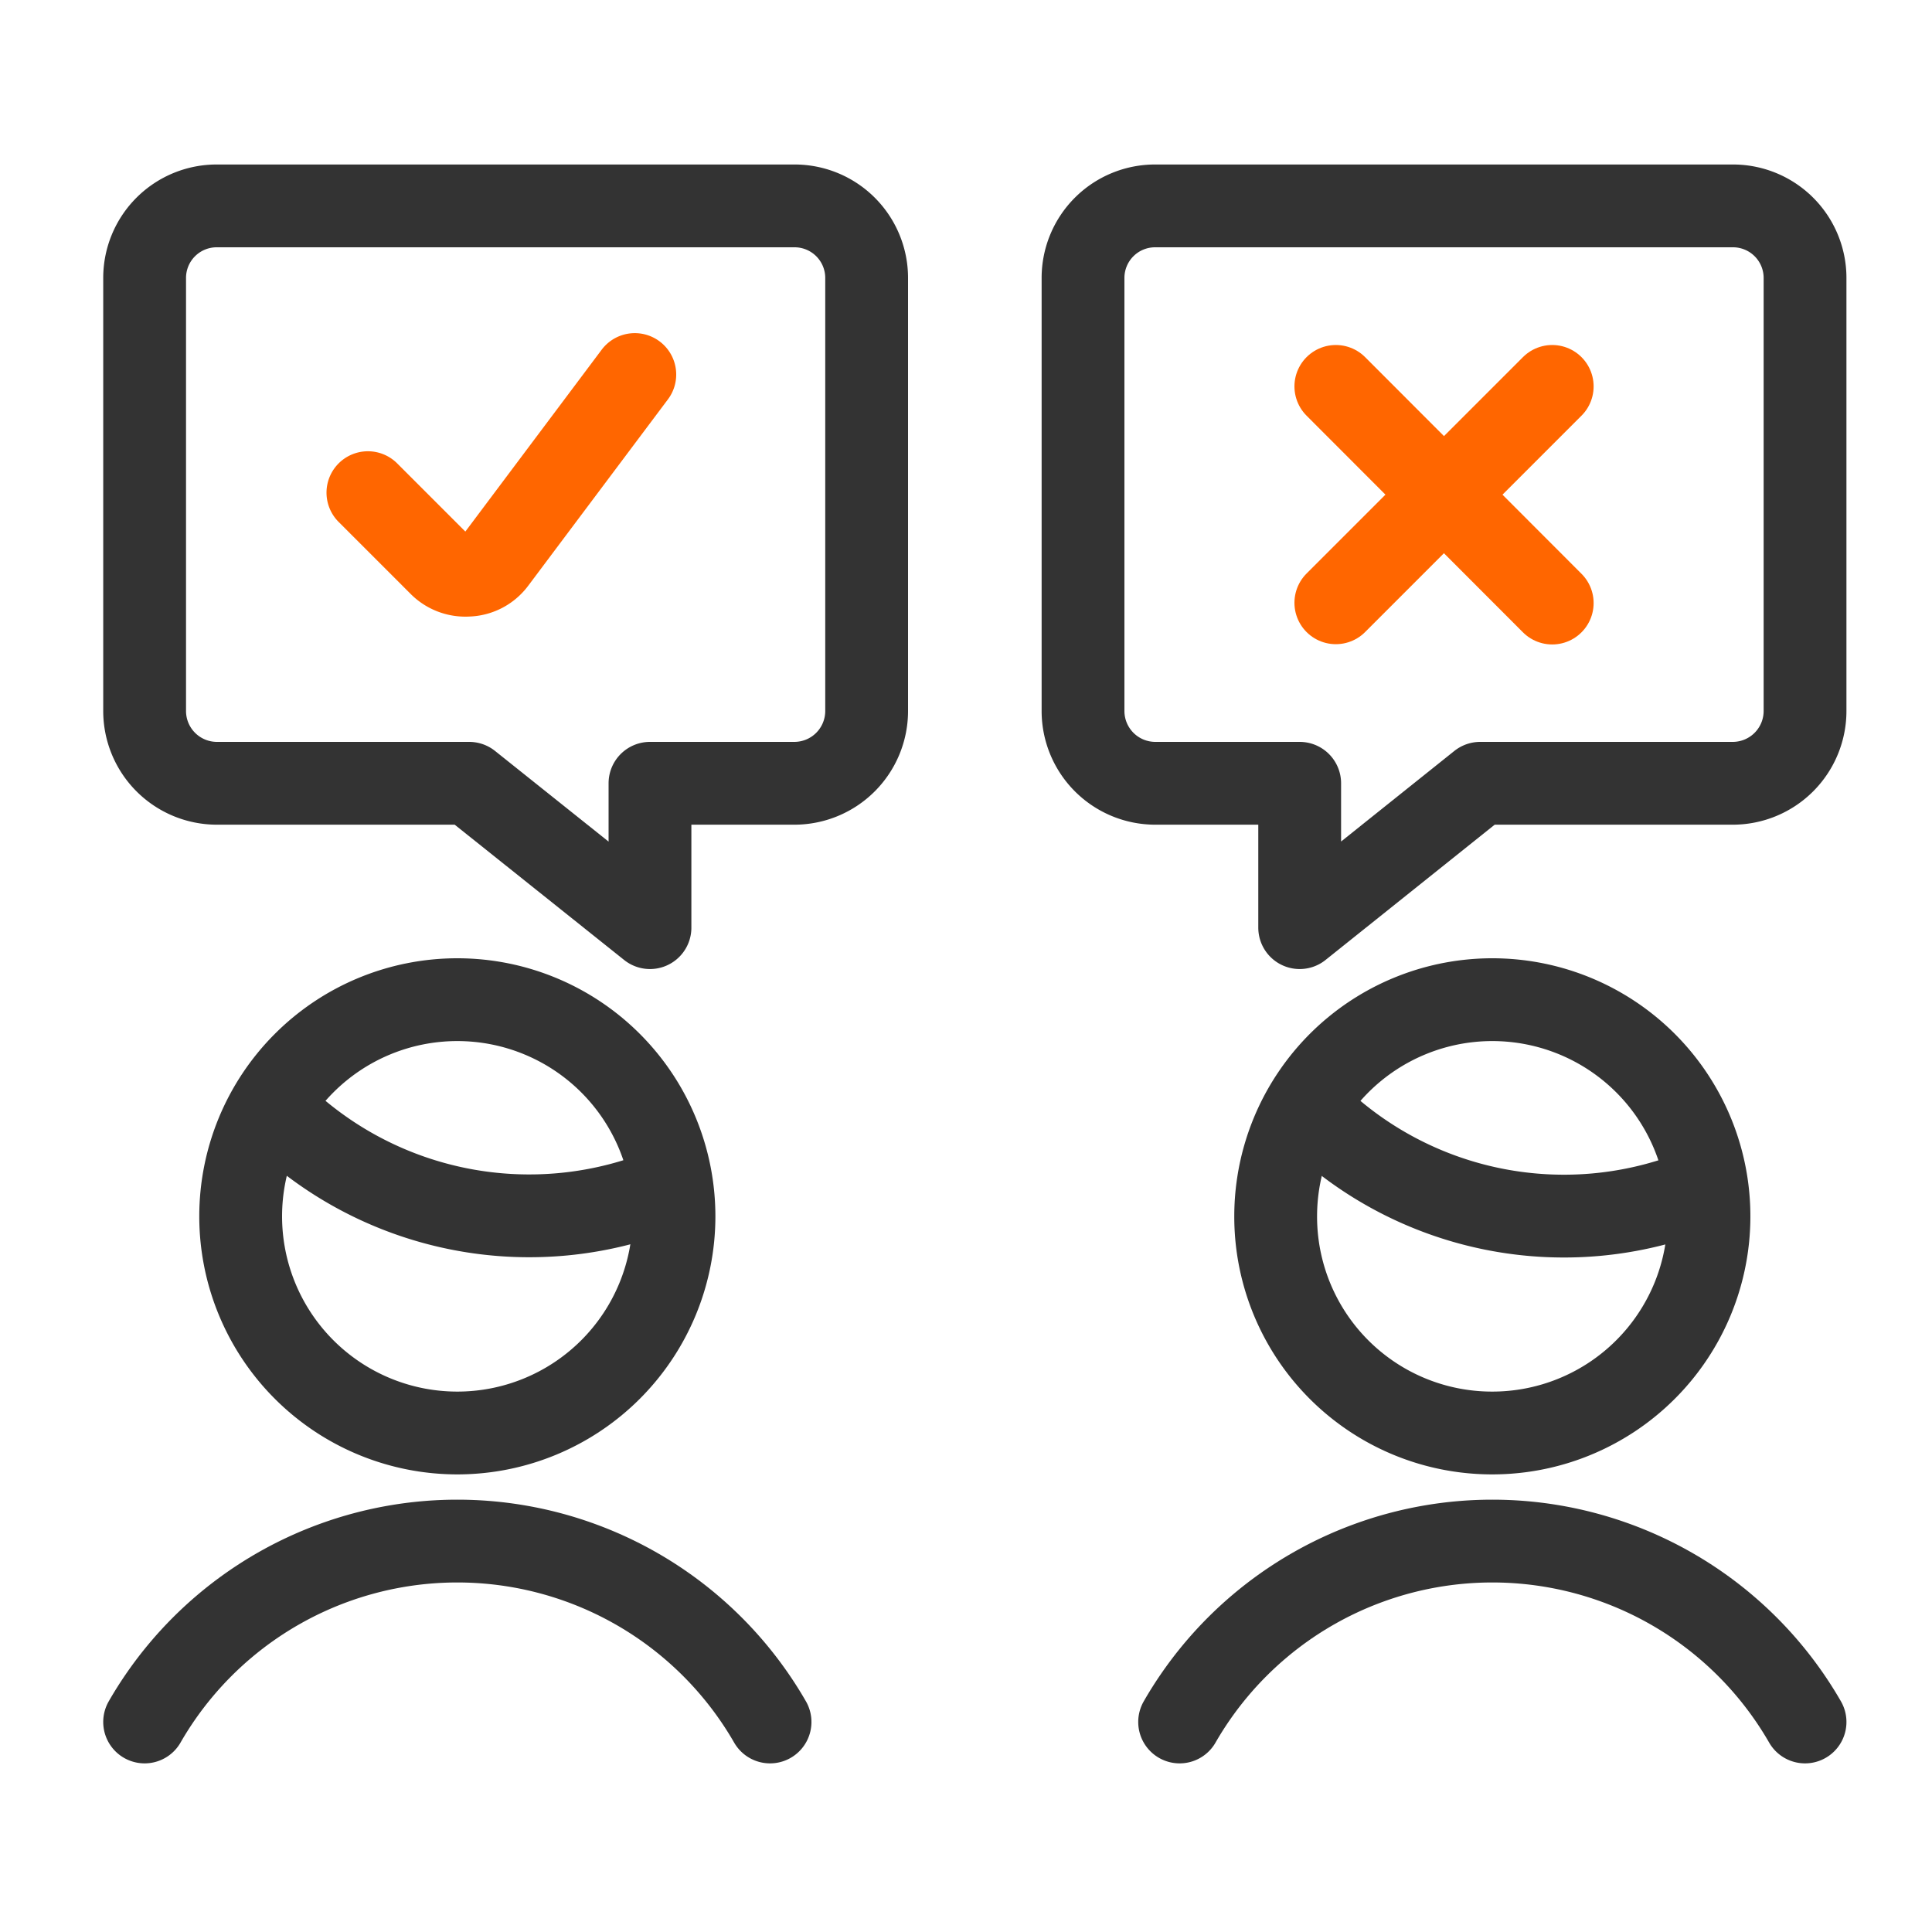
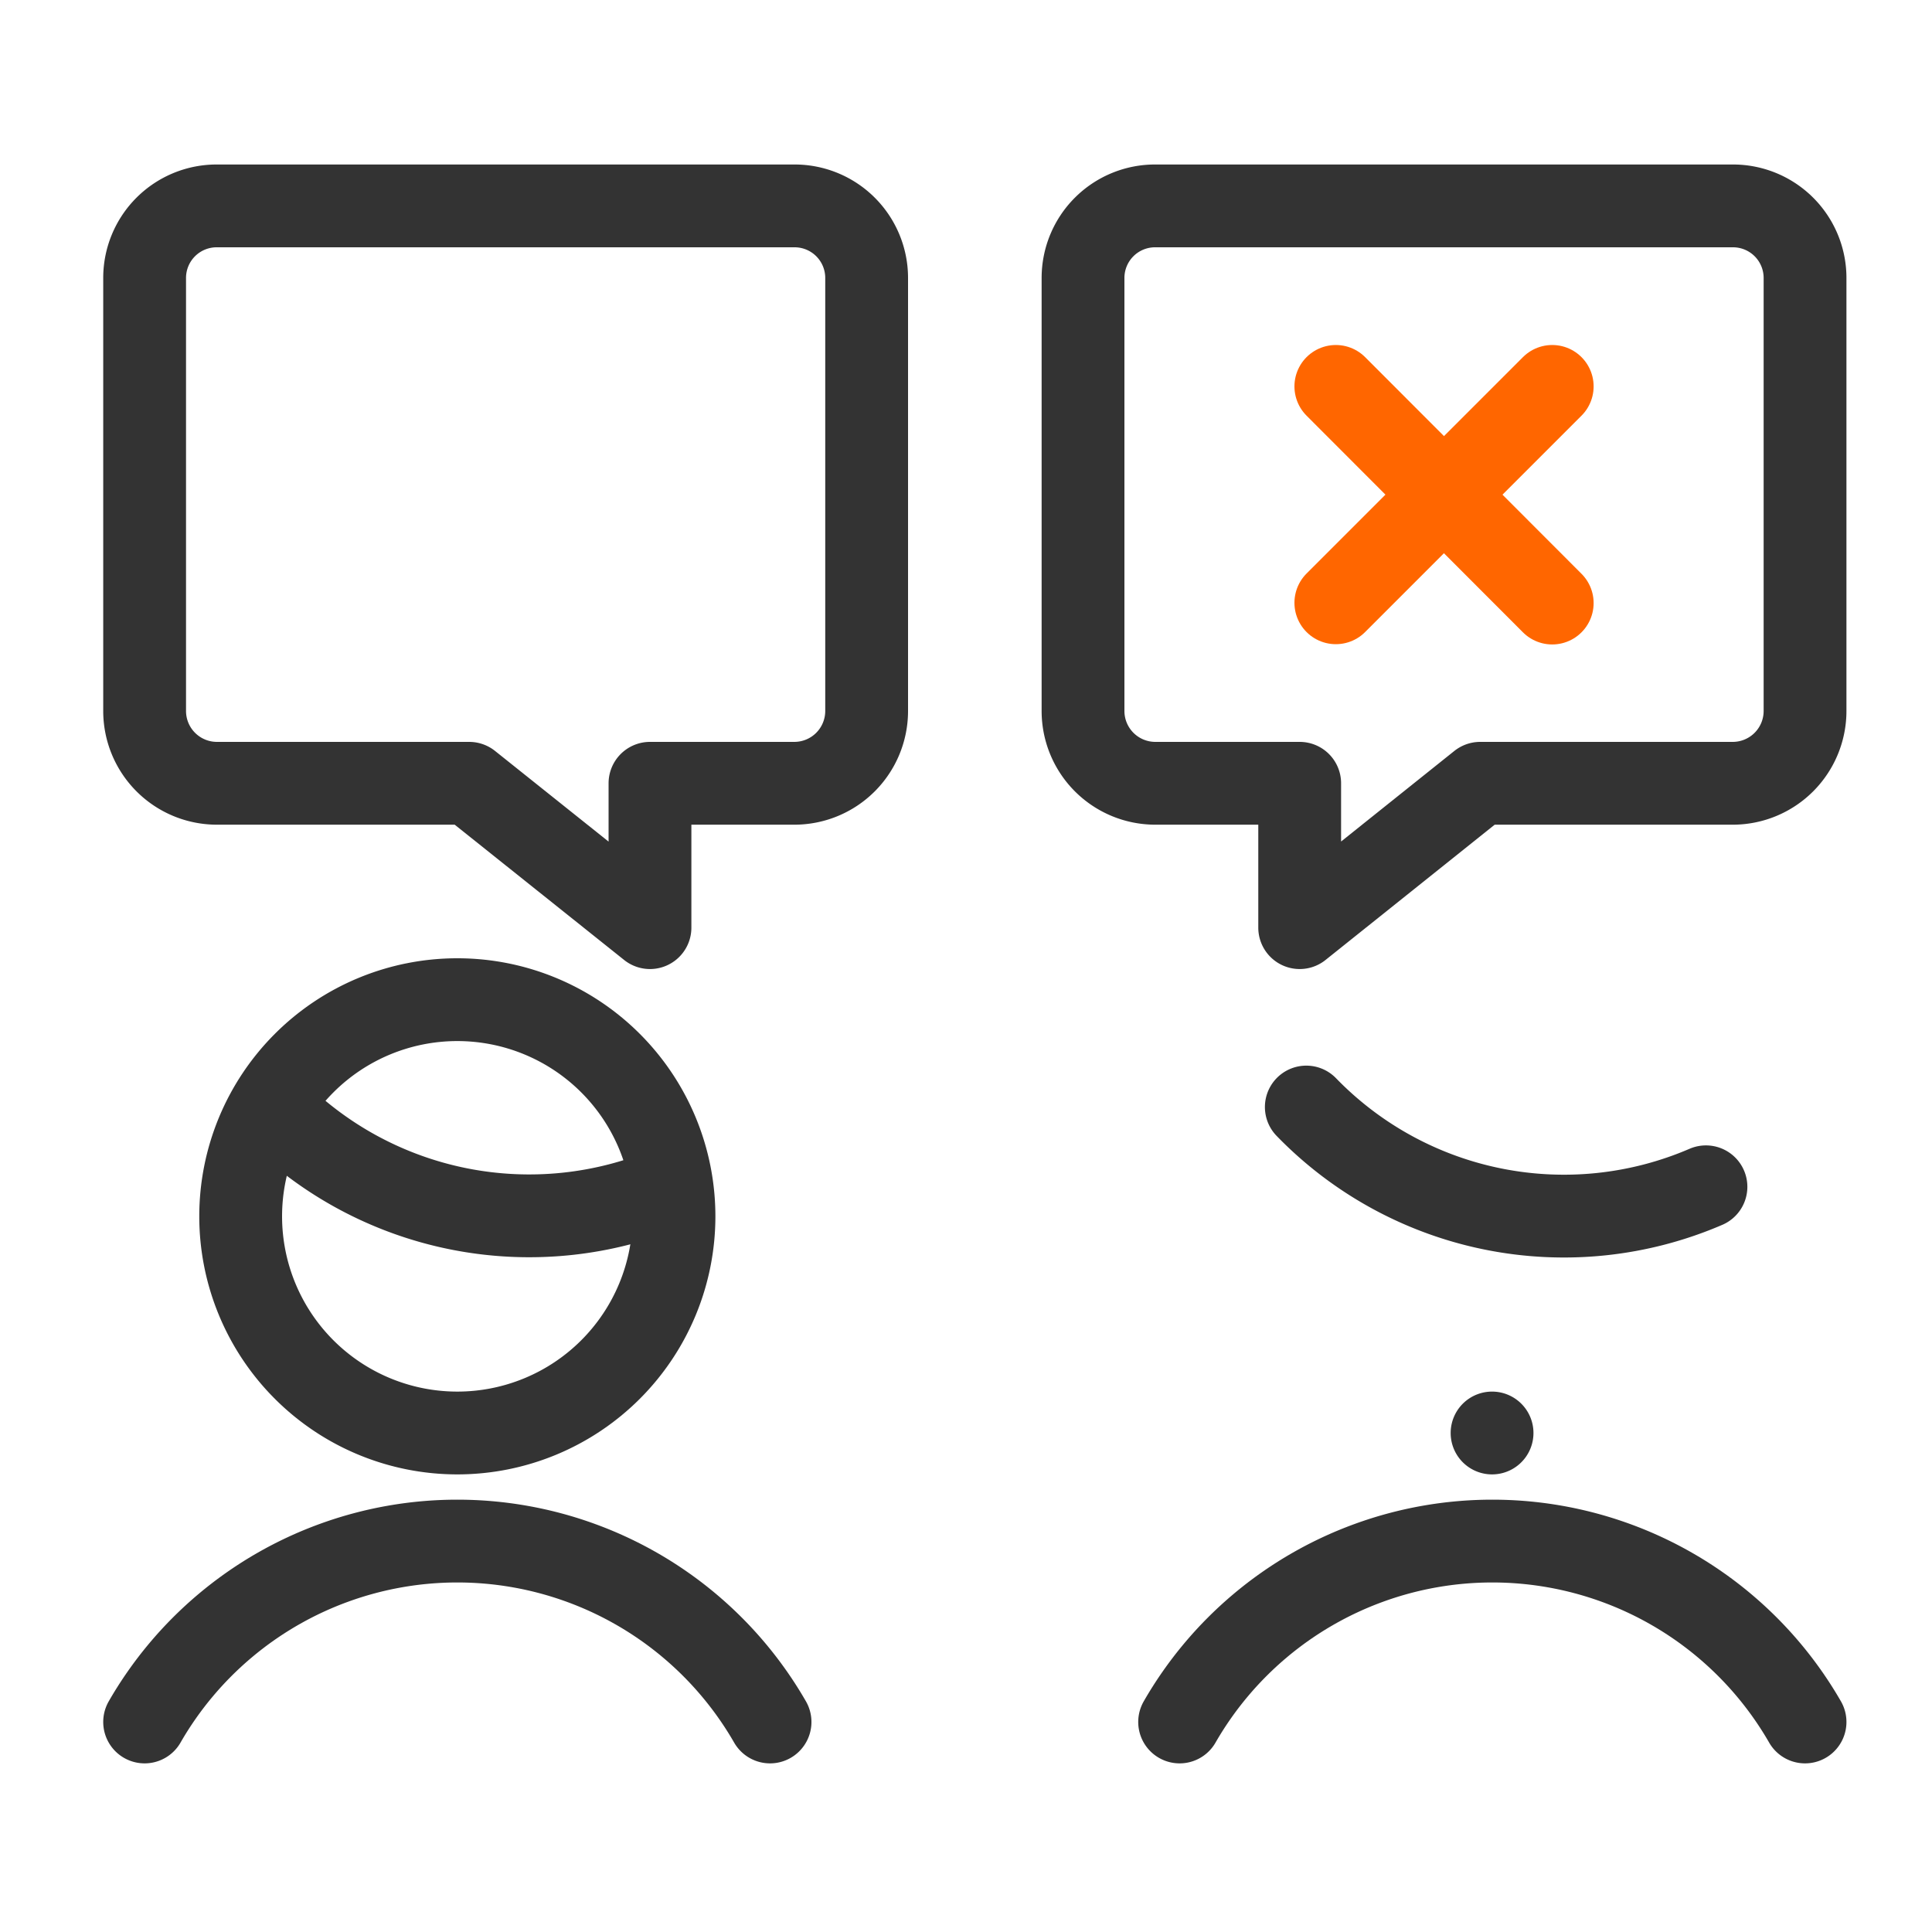
<svg xmlns="http://www.w3.org/2000/svg" id="Layer_1" data-name="Layer 1" viewBox="0 0 70 70">
  <defs>
    <style>.cls-1,.cls-2{fill:none;stroke-linecap:round;stroke-linejoin:round;stroke-width:3px;}.cls-1{stroke:#333;}.cls-2{stroke:#f60;}</style>
  </defs>
  <title>ACV</title>
  <path id="Shape_133" data-name="Shape 133" class="cls-1" d="M27.9,62.39a13.07,13.07,0,0,0-22.66,0" />
  <path id="Shape_134" data-name="Shape 134" class="cls-1" d="M9.83,40.11A13.05,13.05,0,0,0,24.31,43" />
  <path id="Oval_12" data-name="Oval 12" class="cls-1" d="M16.57,51.92a7.85,7.85,0,1,0-7.85-7.85A7.85,7.85,0,0,0,16.57,51.92Z" />
  <path id="Shape_135" data-name="Shape 135" class="cls-1" d="M65.4,62.39a13.07,13.07,0,0,0-22.66,0" />
  <path id="Shape_136" data-name="Shape 136" class="cls-1" d="M47.33,40.11A13,13,0,0,0,61.81,43" />
-   <path id="Oval_13" data-name="Oval 13" class="cls-1" d="M54.06,51.92a7.85,7.85,0,1,0-7.84-7.85A7.84,7.84,0,0,0,54.06,51.92Z" />
+   <path id="Oval_13" data-name="Oval 13" class="cls-1" d="M54.06,51.92A7.84,7.84,0,0,0,54.06,51.92Z" />
  <path id="Shape_137" data-name="Shape 137" class="cls-2" d="M56.24,14,48.4,21.84" />
  <path id="Shape_138" data-name="Shape 138" class="cls-2" d="M48.4,14l7.84,7.85" />
-   <path id="Shape_139" data-name="Shape 139" class="cls-2" d="M23,13.57l-5.06,6.75a1.28,1.28,0,0,1-1,.52,1.3,1.3,0,0,1-1-.38l-2.61-2.61" />
  <path id="Shape_140" data-name="Shape 140" class="cls-1" d="M31.4,25.76a2.62,2.62,0,0,1-2.62,2.62H23.55v5.23L17,28.38H7.86a2.62,2.62,0,0,1-2.62-2.62V10.07A2.61,2.61,0,0,1,7.86,7.46H28.78a2.61,2.61,0,0,1,2.62,2.61Z" />
  <path id="Shape_141" data-name="Shape 141" class="cls-1" d="M39.24,25.76a2.62,2.62,0,0,0,2.62,2.62h5.23v5.23l6.54-5.23h9.15a2.62,2.62,0,0,0,2.62-2.62V10.07a2.61,2.61,0,0,0-2.62-2.61H41.86a2.61,2.61,0,0,0-2.62,2.61Z" />
</svg>